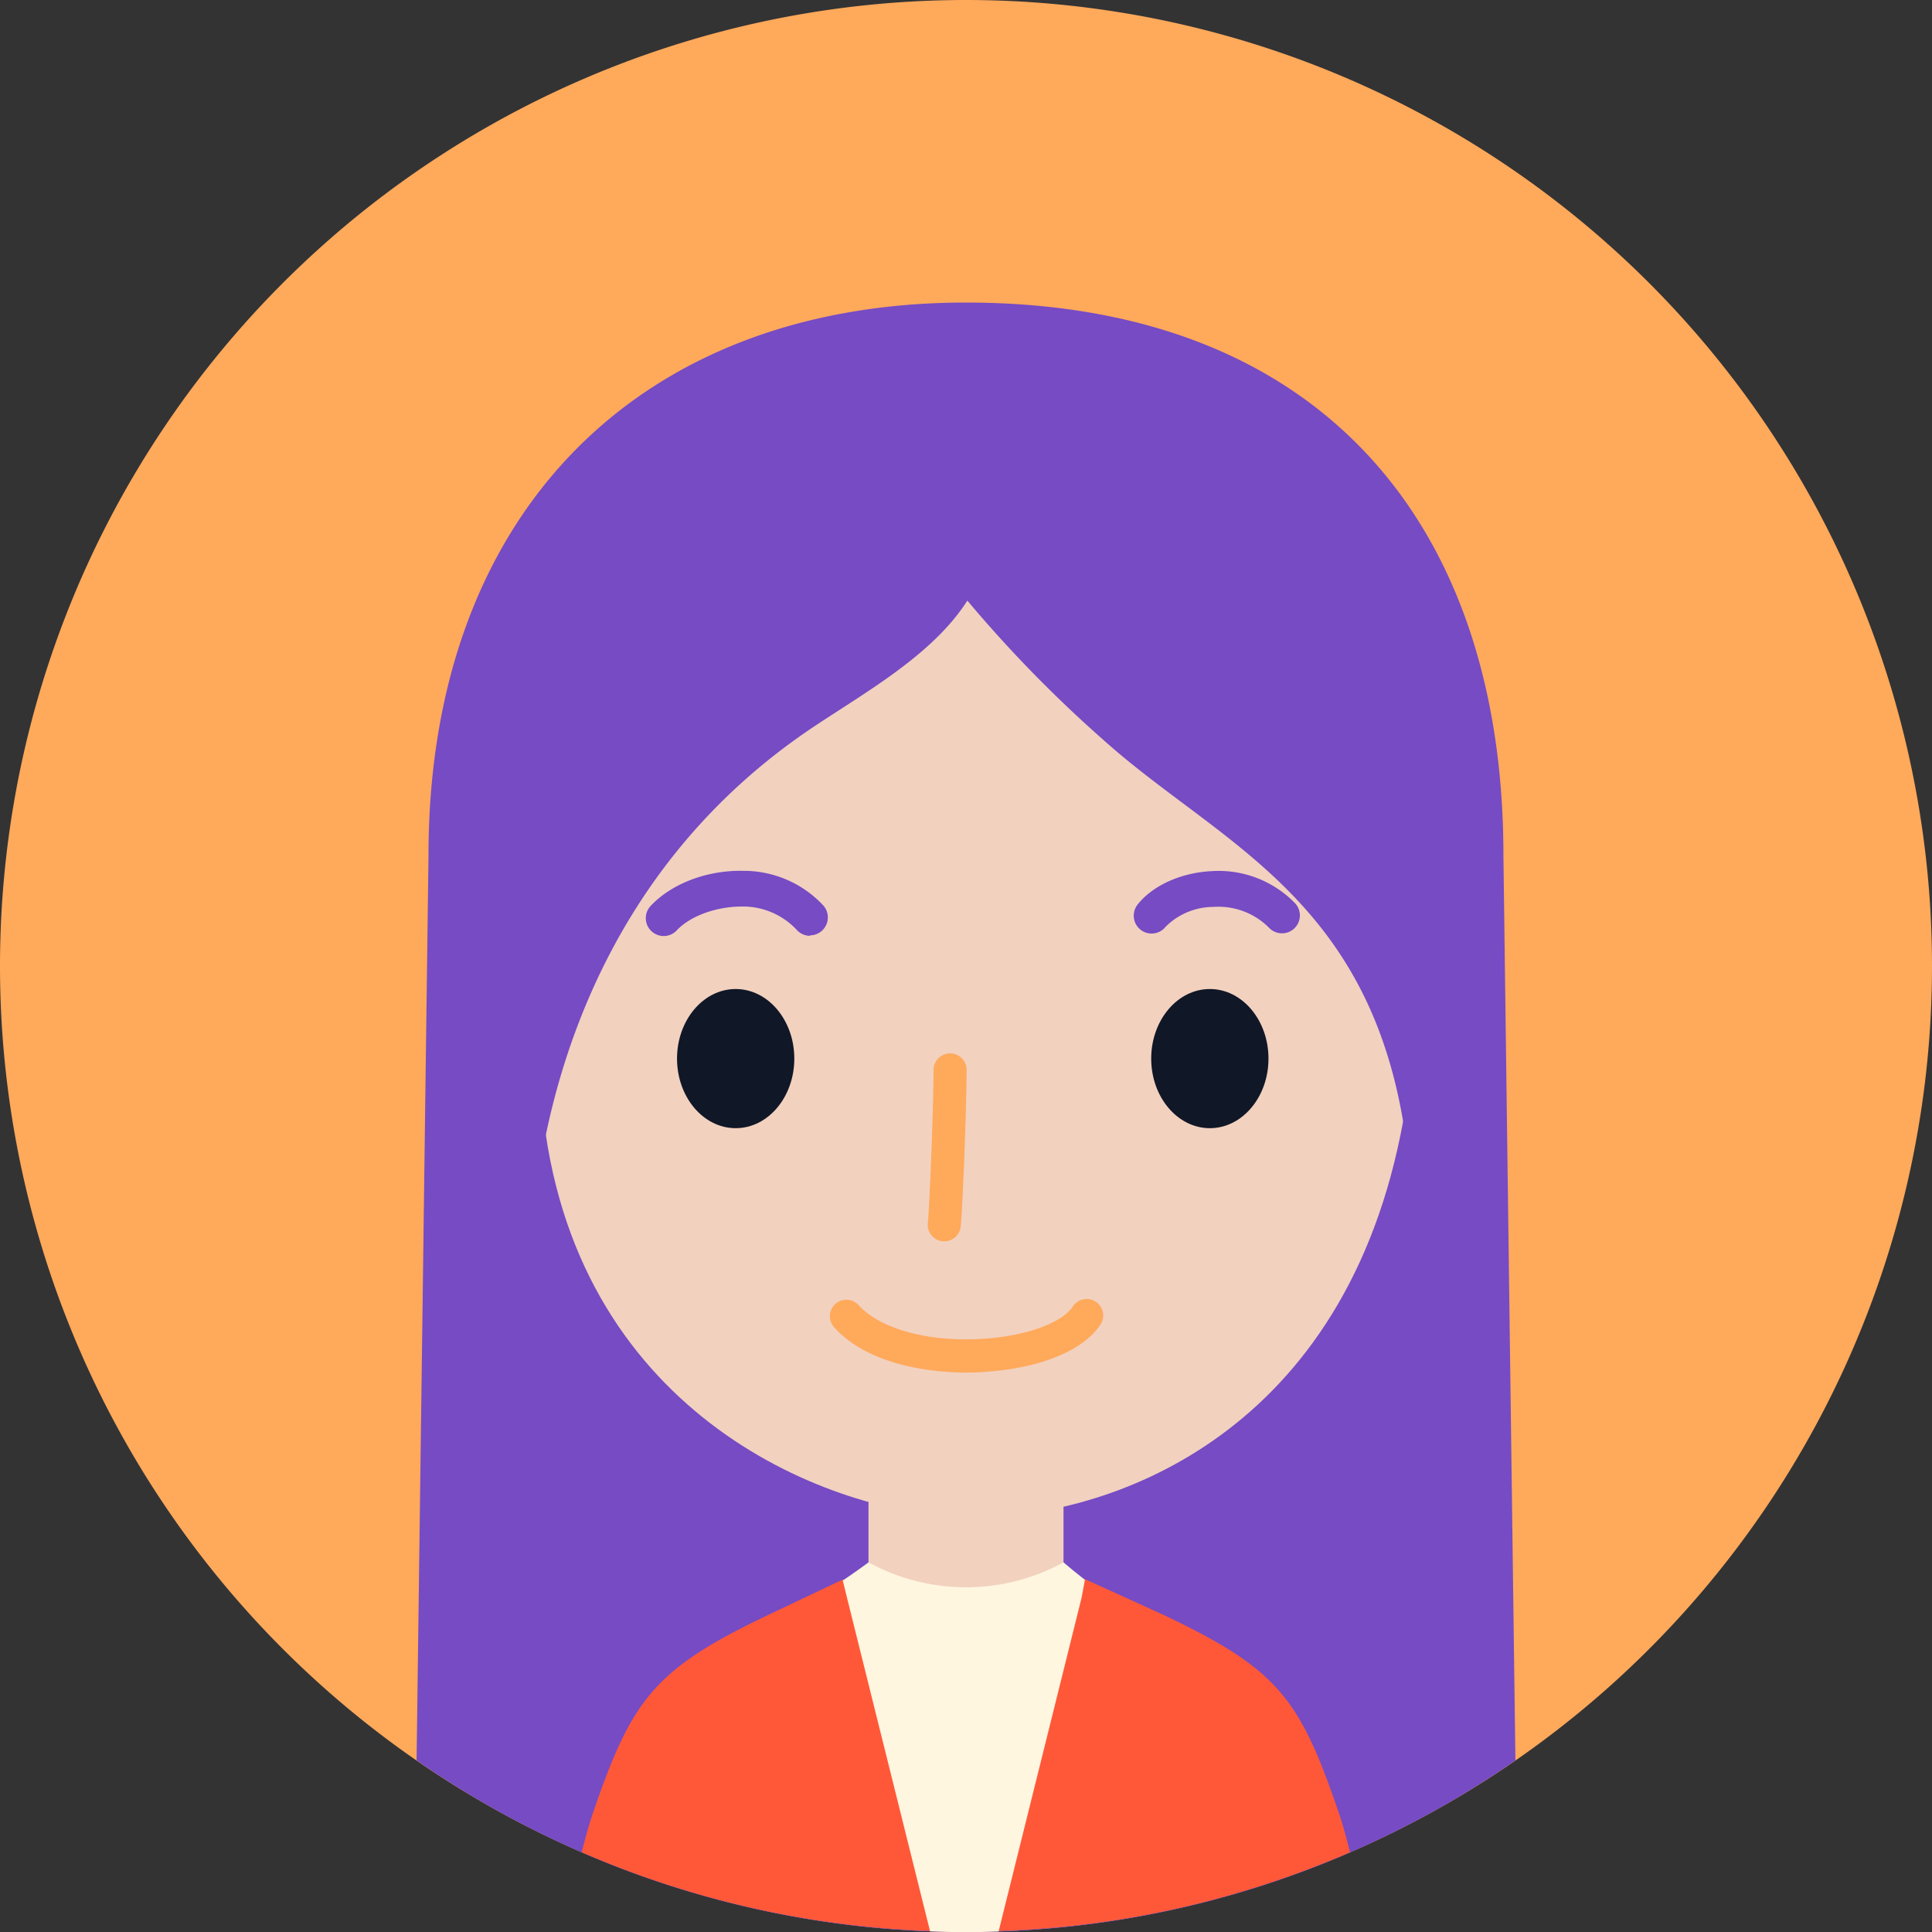
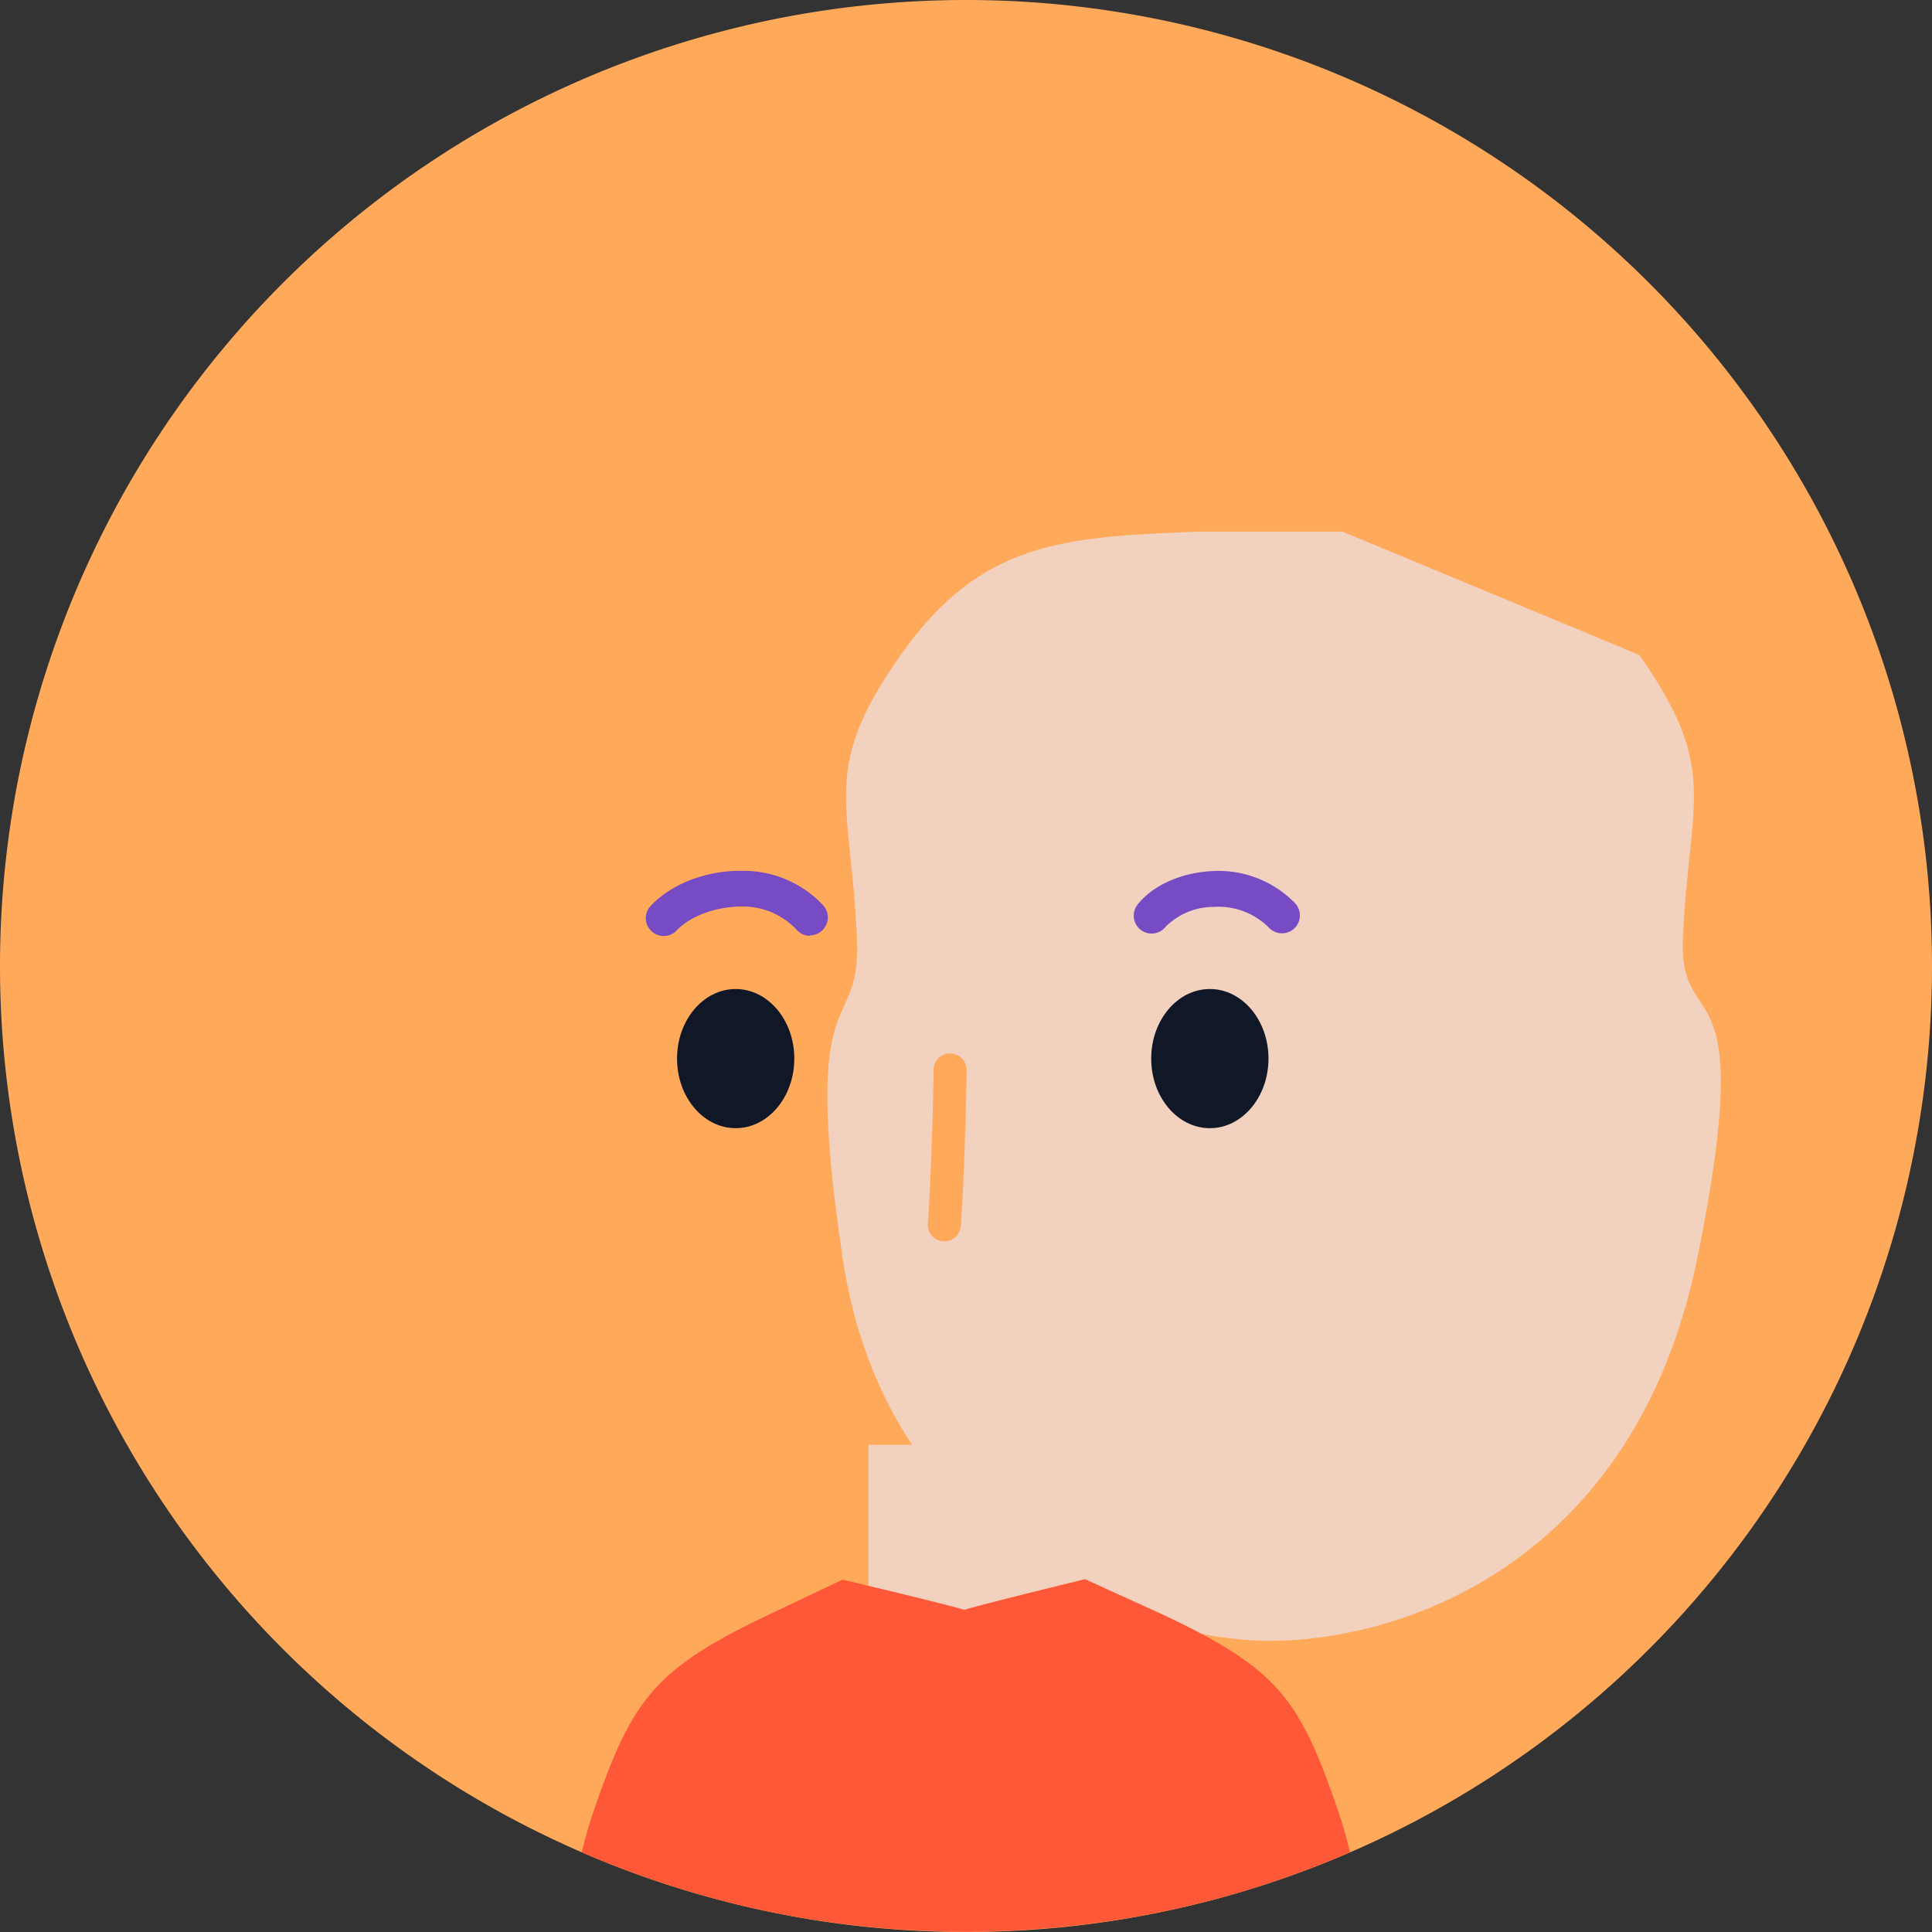
<svg xmlns="http://www.w3.org/2000/svg" viewBox="0 0 256 256">
  <rect x="0" y="0" width="256" height="256" fill="#333333" stroke="none" />
  <defs>
    <style>.cls-1{fill:#ffa95b}.cls-2{fill:#764bc4}.cls-3{fill:#f2d1bf}.cls-4{fill:#101727}</style>
  </defs>
  <g id="Слой_2" data-name="Слой 2">
    <g id="Слой_1-2" data-name="Слой 1">
      <path class="cls-1" d="M256 128A128 128 0 1 1 128 0a128 128 0 0 1 128 128Z" />
-       <path class="cls-2" d="M128 256a127.41 127.41 0 0 0 72.8-22.74l-1.59-119.94c0-44-24.38-73.23-71.22-73.23-43.25 0-71.21 27.89-71.21 73.23L55.2 233.26A127.41 127.41 0 0 0 128 256Z" />
-       <path class="cls-3" d="M177.88 70.44C167.2 55.3 156.23 54.83 138.55 54.1h-19.21c-17.68.73-28.65 1.2-39.32 16.34s-6.64 19.08-5.8 37.37c.64 13.81-7.61 4.12-1.9 42.53s39.07 50.74 56.62 50.74 48.42-10.3 56.64-50.74-2.55-28.72-1.91-42.53c.84-18.29 4.89-22.21-5.79-37.37Z" />
+       <path class="cls-3" d="M177.88 70.44h-19.21c-17.68.73-28.65 1.2-39.32 16.34s-6.64 19.08-5.8 37.37c.64 13.81-7.61 4.12-1.9 42.53s39.07 50.74 56.62 50.74 48.42-10.3 56.64-50.74-2.55-28.72-1.91-42.53c.84-18.29 4.89-22.21-5.79-37.37Z" />
      <path class="cls-1" d="M125.14 164.48h-.2a2.19 2.19 0 0 1-2-2.37c.3-3.33.76-16.36.76-20.34a2.19 2.19 0 0 1 4.38 0c0 3.79-.44 17-.78 20.73a2.18 2.18 0 0 1-2.16 1.98Z" />
      <path class="cls-4" d="M105.25 140.27c0 5.09-3.48 9.22-7.77 9.22s-7.77-4.13-7.77-9.22 3.48-9.22 7.77-9.22 7.77 4.13 7.77 9.22ZM168.08 140.27c0 5.09-3.48 9.22-7.77 9.22s-7.77-4.13-7.77-9.22 3.48-9.22 7.77-9.22 7.77 4.13 7.77 9.22Z" />
-       <path class="cls-1" d="M128.12 181.87c-6.29 0-13.59-1.54-17.59-6a2.18 2.18 0 1 1 3.24-2.93c2.89 3.19 9.4 4.95 16.61 4.45 5.55-.37 10.27-2.07 11.74-4.22a2.19 2.19 0 1 1 3.61 2.47c-2.29 3.35-7.91 5.63-15 6.12-.87.08-1.73.11-2.61.11Z" />
      <path class="cls-2" d="M107.33 124a2.36 2.36 0 0 1-1.77-.8 9.74 9.74 0 0 0-7.27-3.08c-3.32 0-6.77 1.21-8.6 3.14a2.37 2.37 0 1 1-3.44-3.26c2.78-2.93 7.43-4.69 12.12-4.61a14.41 14.41 0 0 1 10.74 4.61 2.38 2.38 0 0 1-1.78 3.94ZM152.59 123.7a2.37 2.37 0 0 1-1.86-3.83c2-2.54 5.76-4.24 9.83-4.44a14.11 14.11 0 0 1 11.06 4.27 2.37 2.37 0 0 1-3.43 3.27 9.46 9.46 0 0 0-7.41-2.8 9 9 0 0 0-6.32 2.62 2.37 2.37 0 0 1-1.87.91Z" />
-       <path class="cls-2" d="M70.34 172.25s-3.29-46.67 35-74.23c7-5.08 17.7-10.36 22.84-18.44a171.13 171.13 0 0 0 18 18.44c16.28 14.63 38.32 21.79 40.76 59.47 0 0 31.16-110.66-55.65-110.66-68.29 0-67.35 40.45-60.95 125.42Z" />
      <path class="cls-3" d="M115.08 191.45h25.84v39.89h-25.84z" />
      <path d="M177.57 240.72c-5.33-15.72-8.09-19.51-23.7-26.88l-10.1-4.59s-13.24 3.22-16 4.06c-2.75-.84-16.13-4-16.13-4l-10 4.75c-15.2 7.25-18 11.3-23.23 26.64-.35 1.05-.81 2.68-1.33 4.73a126.83 126.83 0 0 0 46.14 10.43c1.58.05 3.16.12 4.76.12 1.45 0 2.88-.06 4.32-.11a130 130 0 0 0 13.91-1.2 127.06 127.06 0 0 0 32.67-9.24c-.5-2.03-.96-3.66-1.31-4.71Z" style="fill:#ff5838" />
-       <path d="M143.76 209.33c-1.55-1.2-2.84-2.31-2.84-2.31l-.51.27a26.9 26.9 0 0 1-25.33-.27s-1.71 1.28-3.41 2.4l.86 3.49 10.71 43c1.58.05 3.16.12 4.76.12 1.45 0 2.88-.06 4.32-.11l11-44.23Z" style="fill:#fff6e0" />
    </g>
  </g>
</svg>